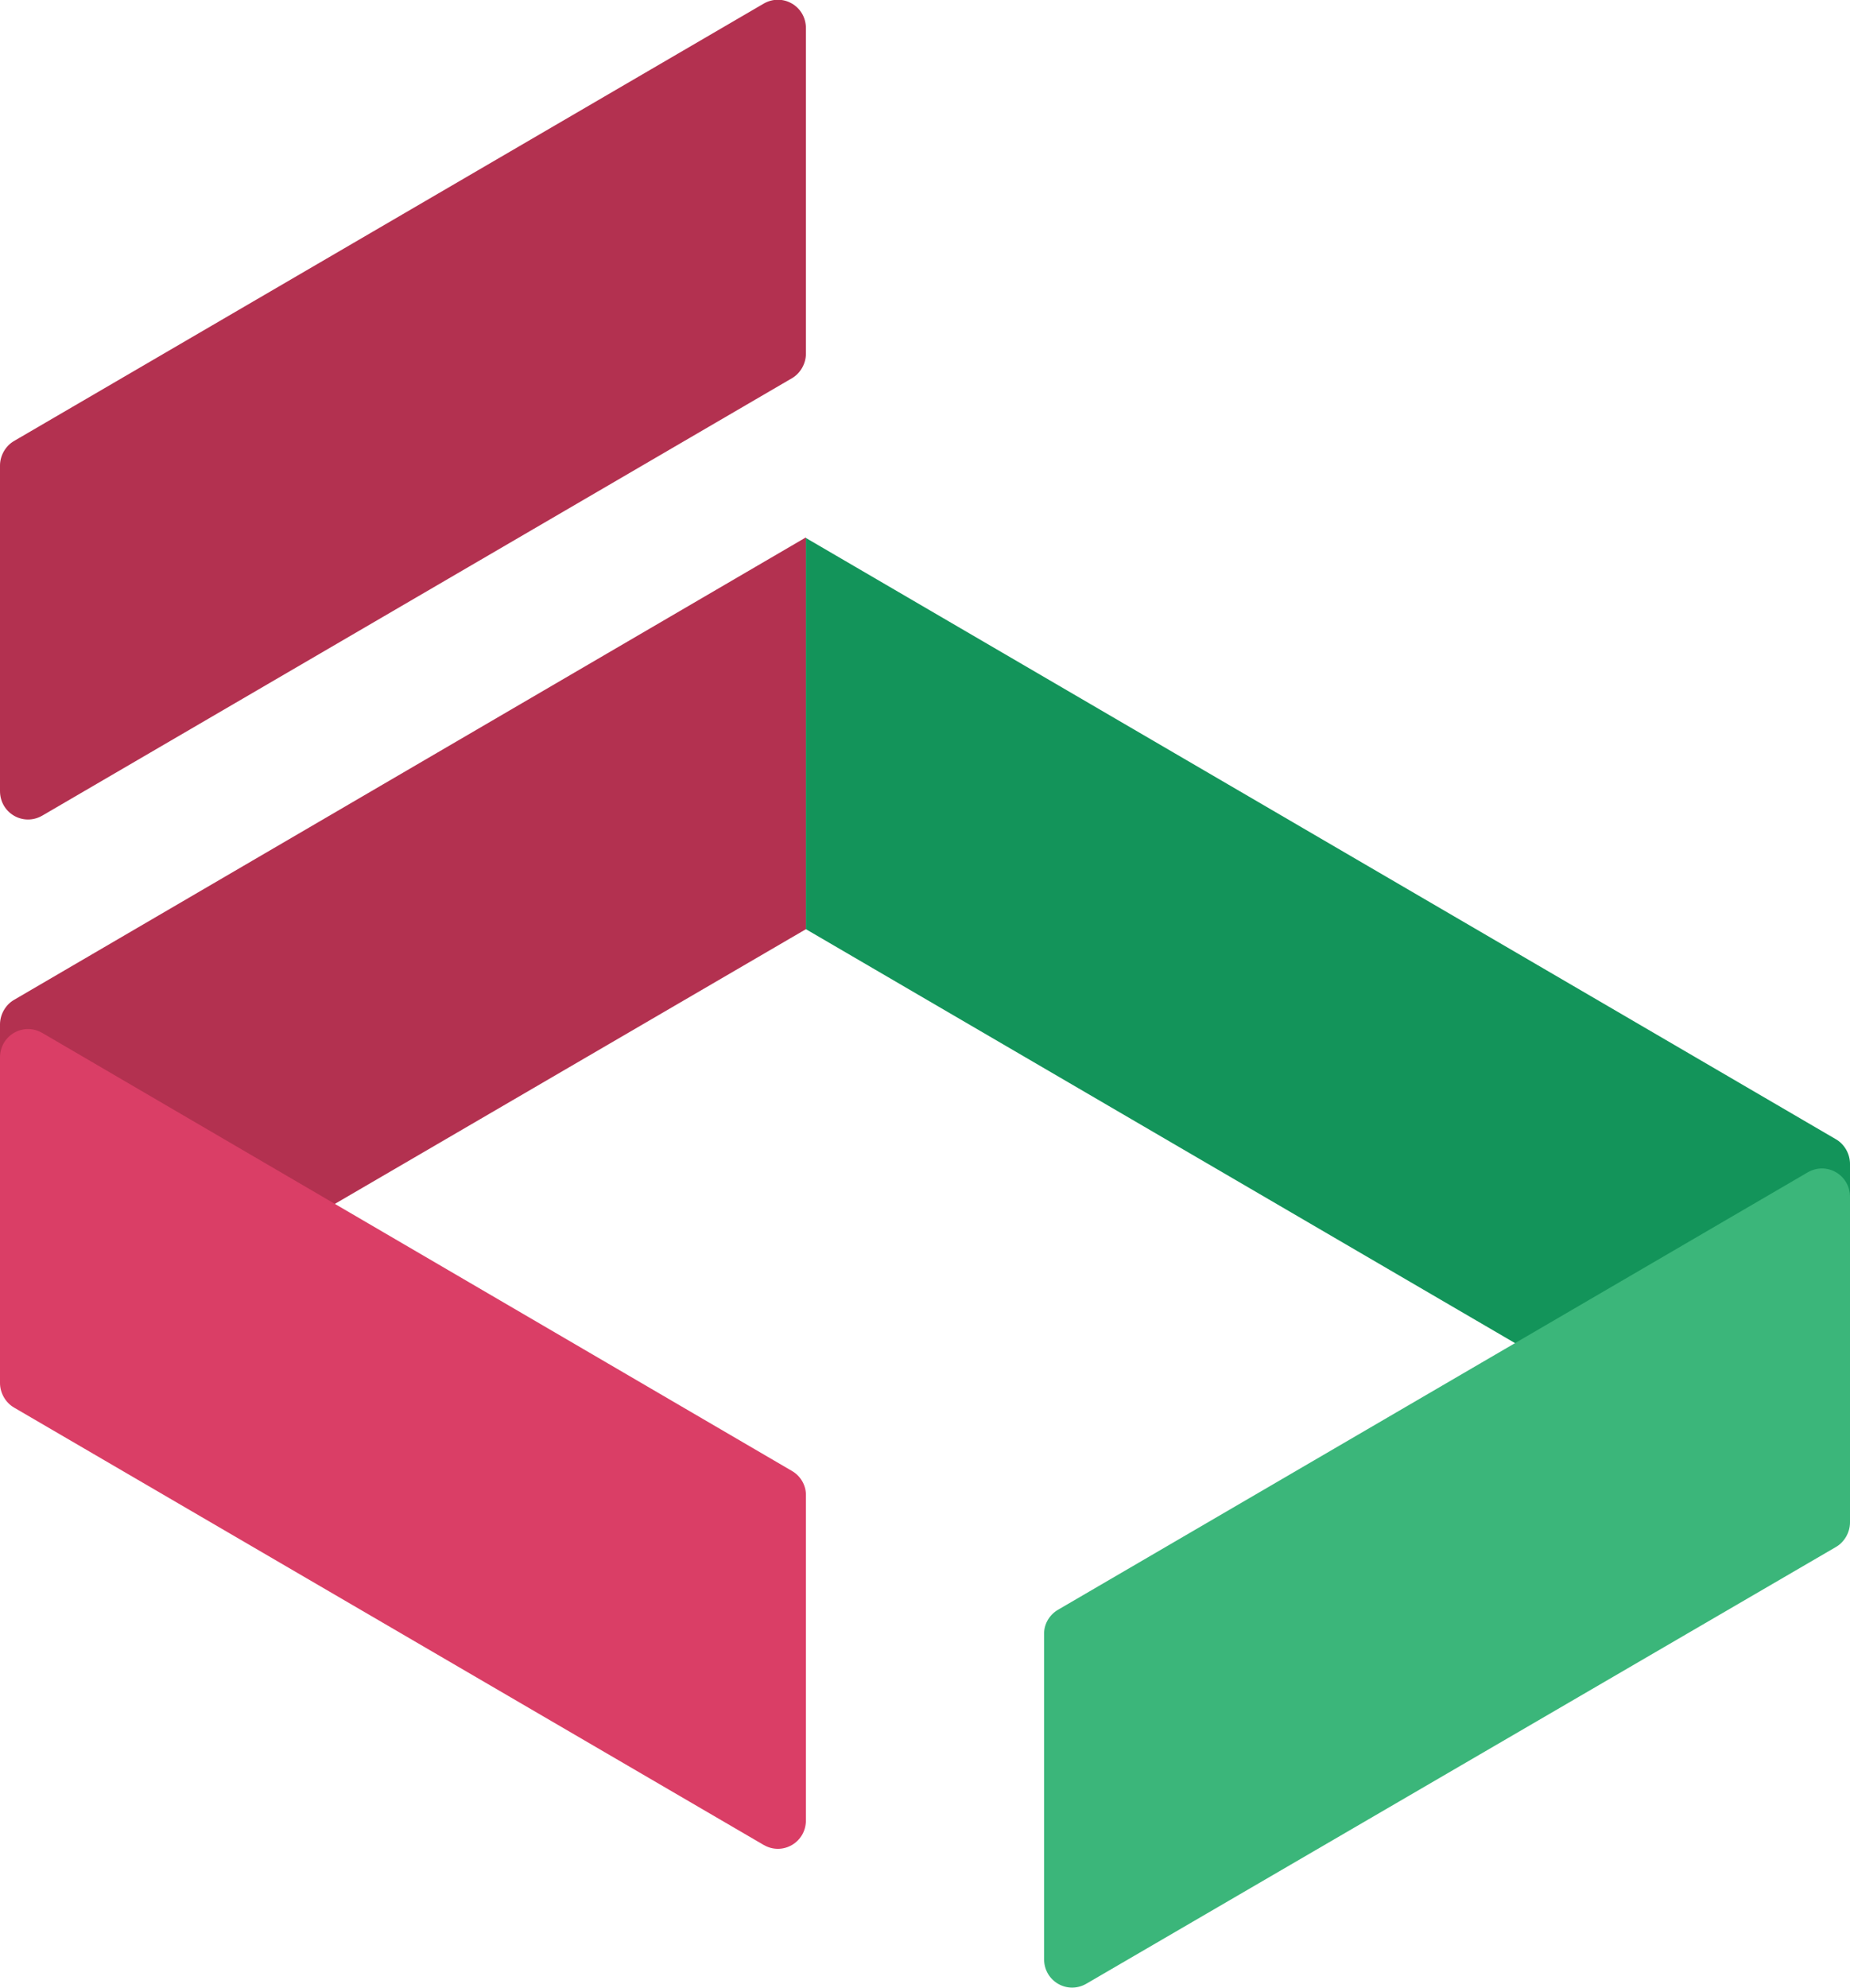
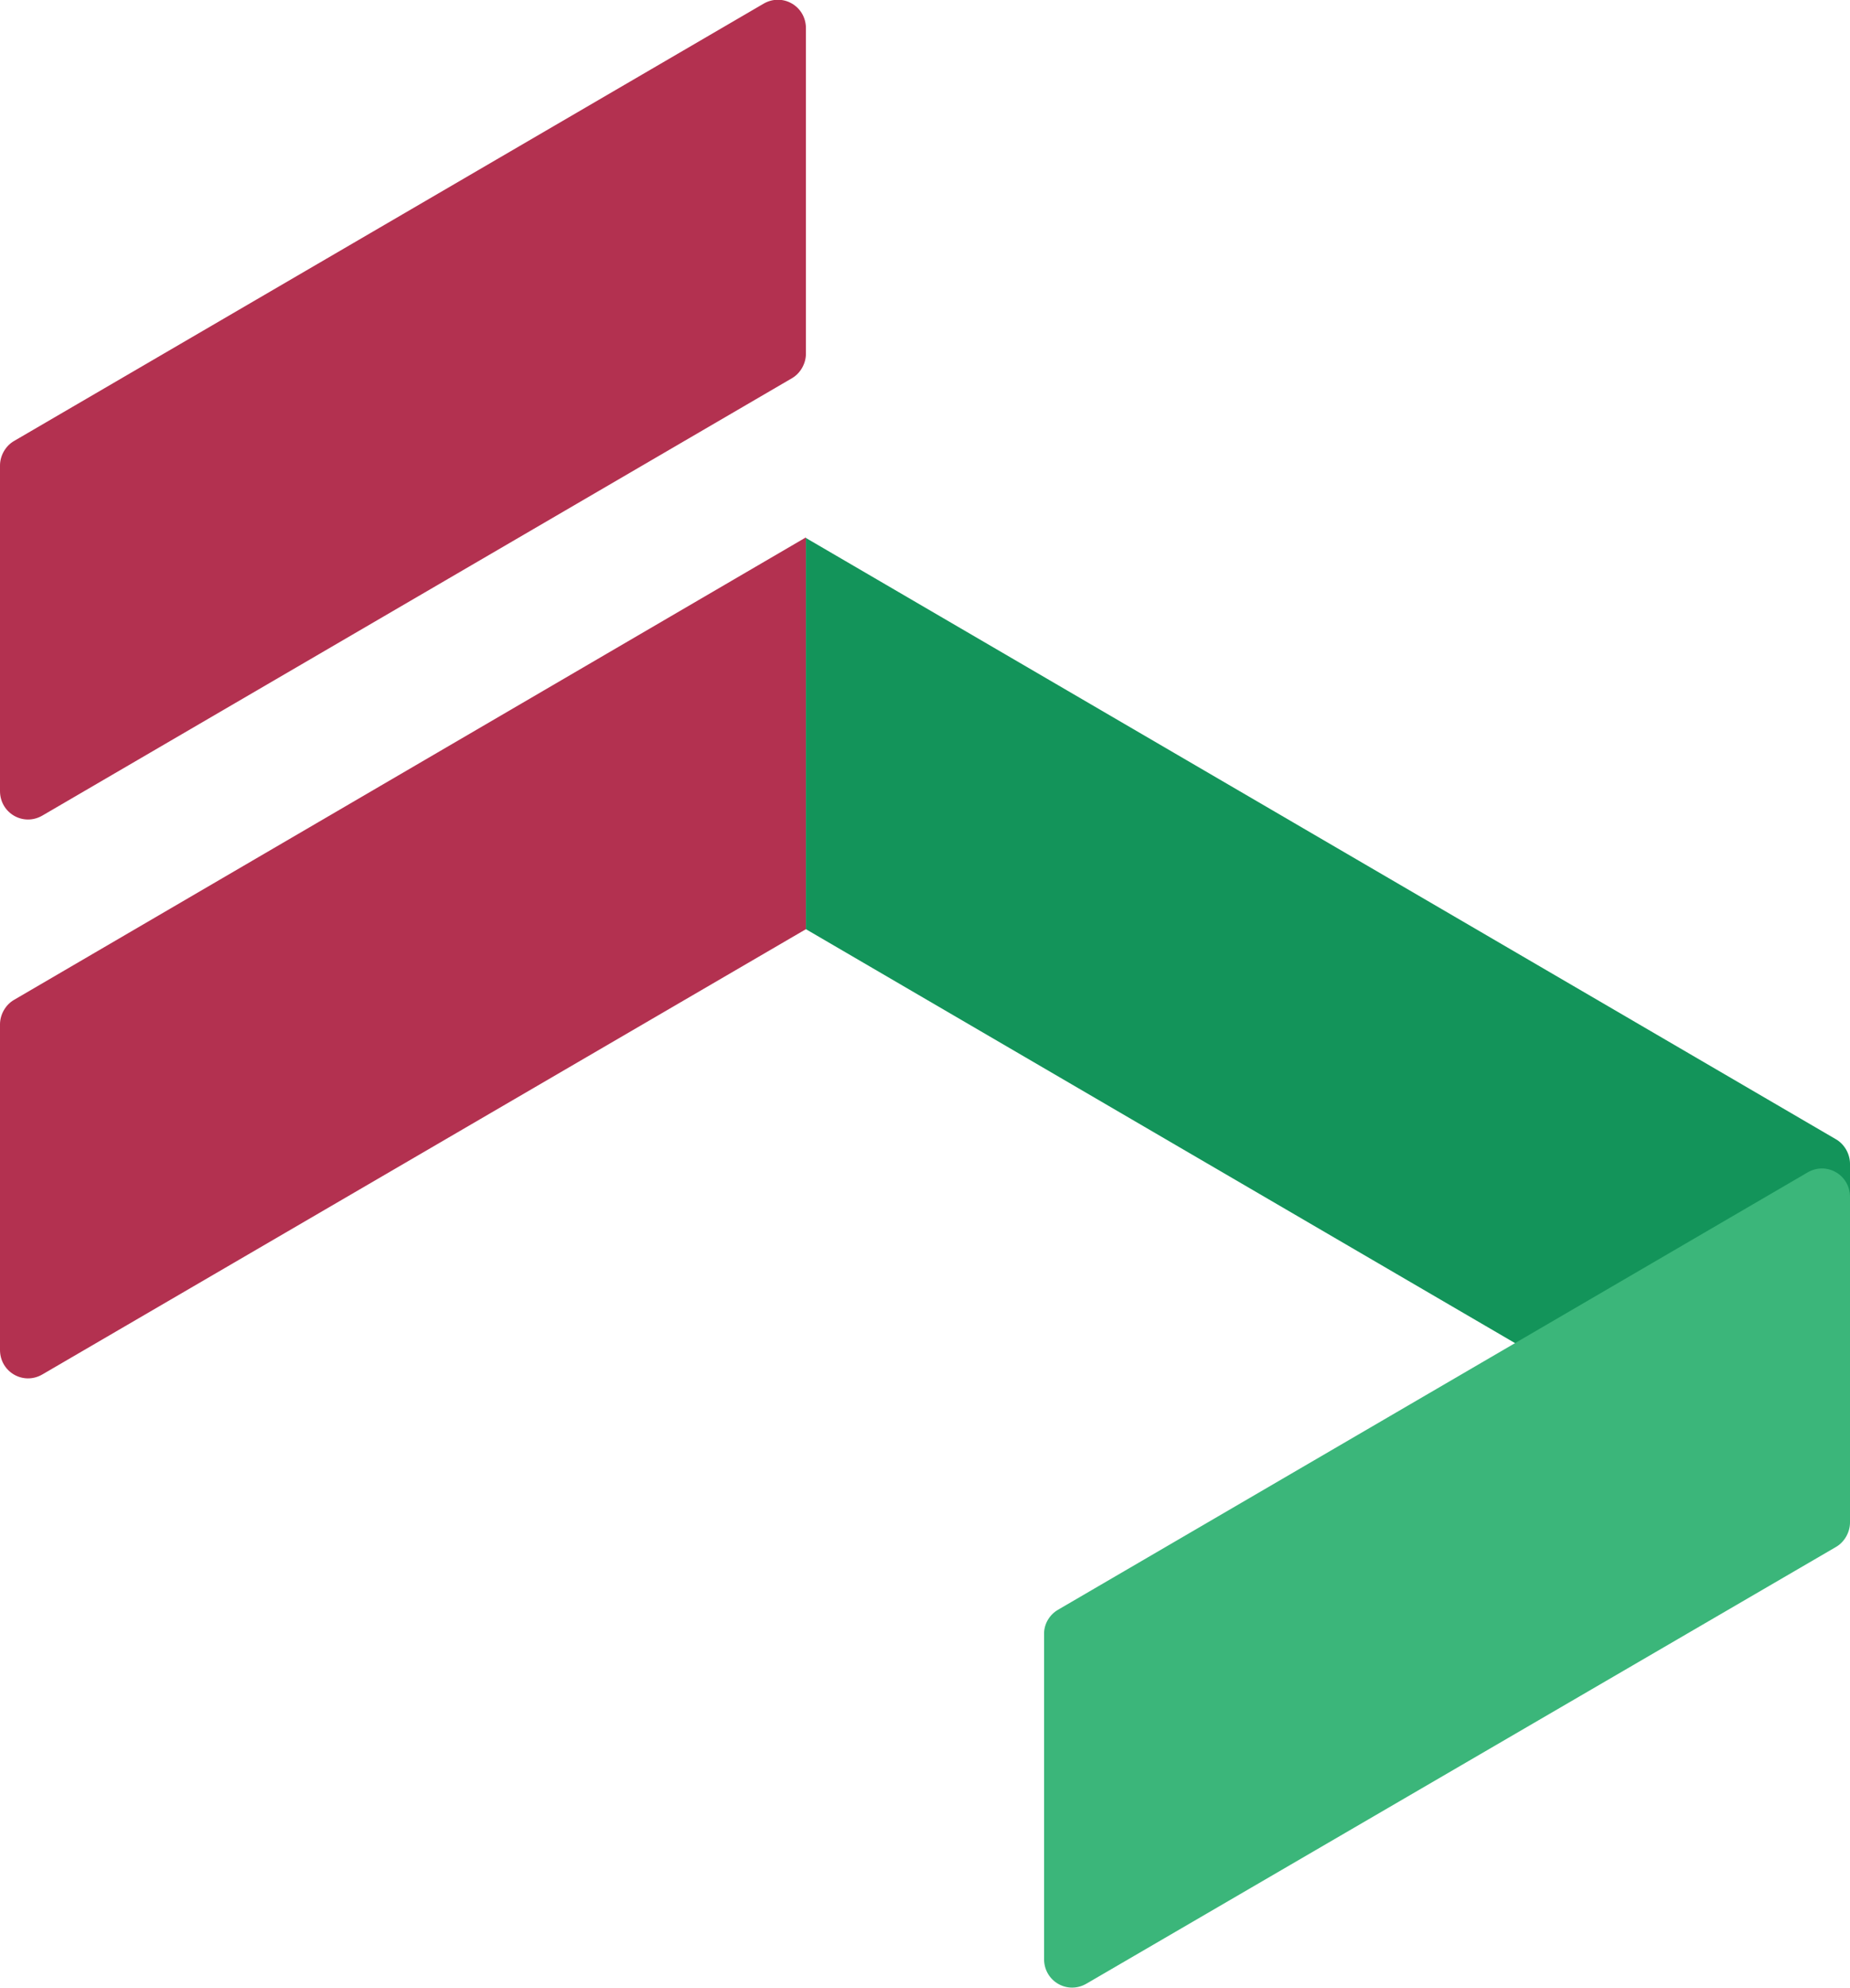
<svg xmlns="http://www.w3.org/2000/svg" version="1.1" id="Layer_1" x="0px" y="0px" viewBox="0 0 301.4 323.7" style="enable-background:new 0 0 301.4 323.7;" xml:space="preserve">
  <style type="text/css">
	.st0{fill:#B33150;}
	.st1{fill:#DA3E66;}
	.st2{fill:#13945A;}
	.st3{fill:#3BB67A;}
</style>
  <g>
    <path class="st0" d="M129,61.6L6.9,132.8c-3.1,1.8-6.9-0.4-6.9-4v-53c0-1.6,0.9-3.2,2.3-4L124.4,0.6c3.1-1.8,6.9,0.4,6.9,4v53   C131.3,59.2,130.4,60.8,129,61.6z" />
    <path class="st0" d="M131.3,151.3L6.9,223.8c-3.1,1.8-6.9-0.4-6.9-4v-53c0-1.6,0.9-3.2,2.3-4l129-75.3V151.3z" />
-     <path class="st1" d="M129,239.5L6.9,168.2c-3.1-1.8-6.9,0.4-6.9,4v53c0,1.6,0.9,3.2,2.3,4l122.1,71.2c3.1,1.8,6.9-0.4,6.9-4v-53   C131.3,241.8,130.4,240.3,129,239.5z" />
    <path class="st2" d="M262.6,164.2L131.3,87.6v63.7l131.3,76.6l31.9,18.6c3.1,1.8,6.9-0.4,6.9-4v-53c0-1.6-0.9-3.2-2.3-4   L262.6,164.2z" />
    <path class="st3" d="M172.4,262.1l122.1-71.2c3.1-1.8,6.9,0.4,6.9,4v53c0,1.6-0.9,3.2-2.3,4L177,323c-3.1,1.8-6.9-0.4-6.9-4v-53   C170.1,264.4,171,262.9,172.4,262.1z" />
  </g>
</svg>